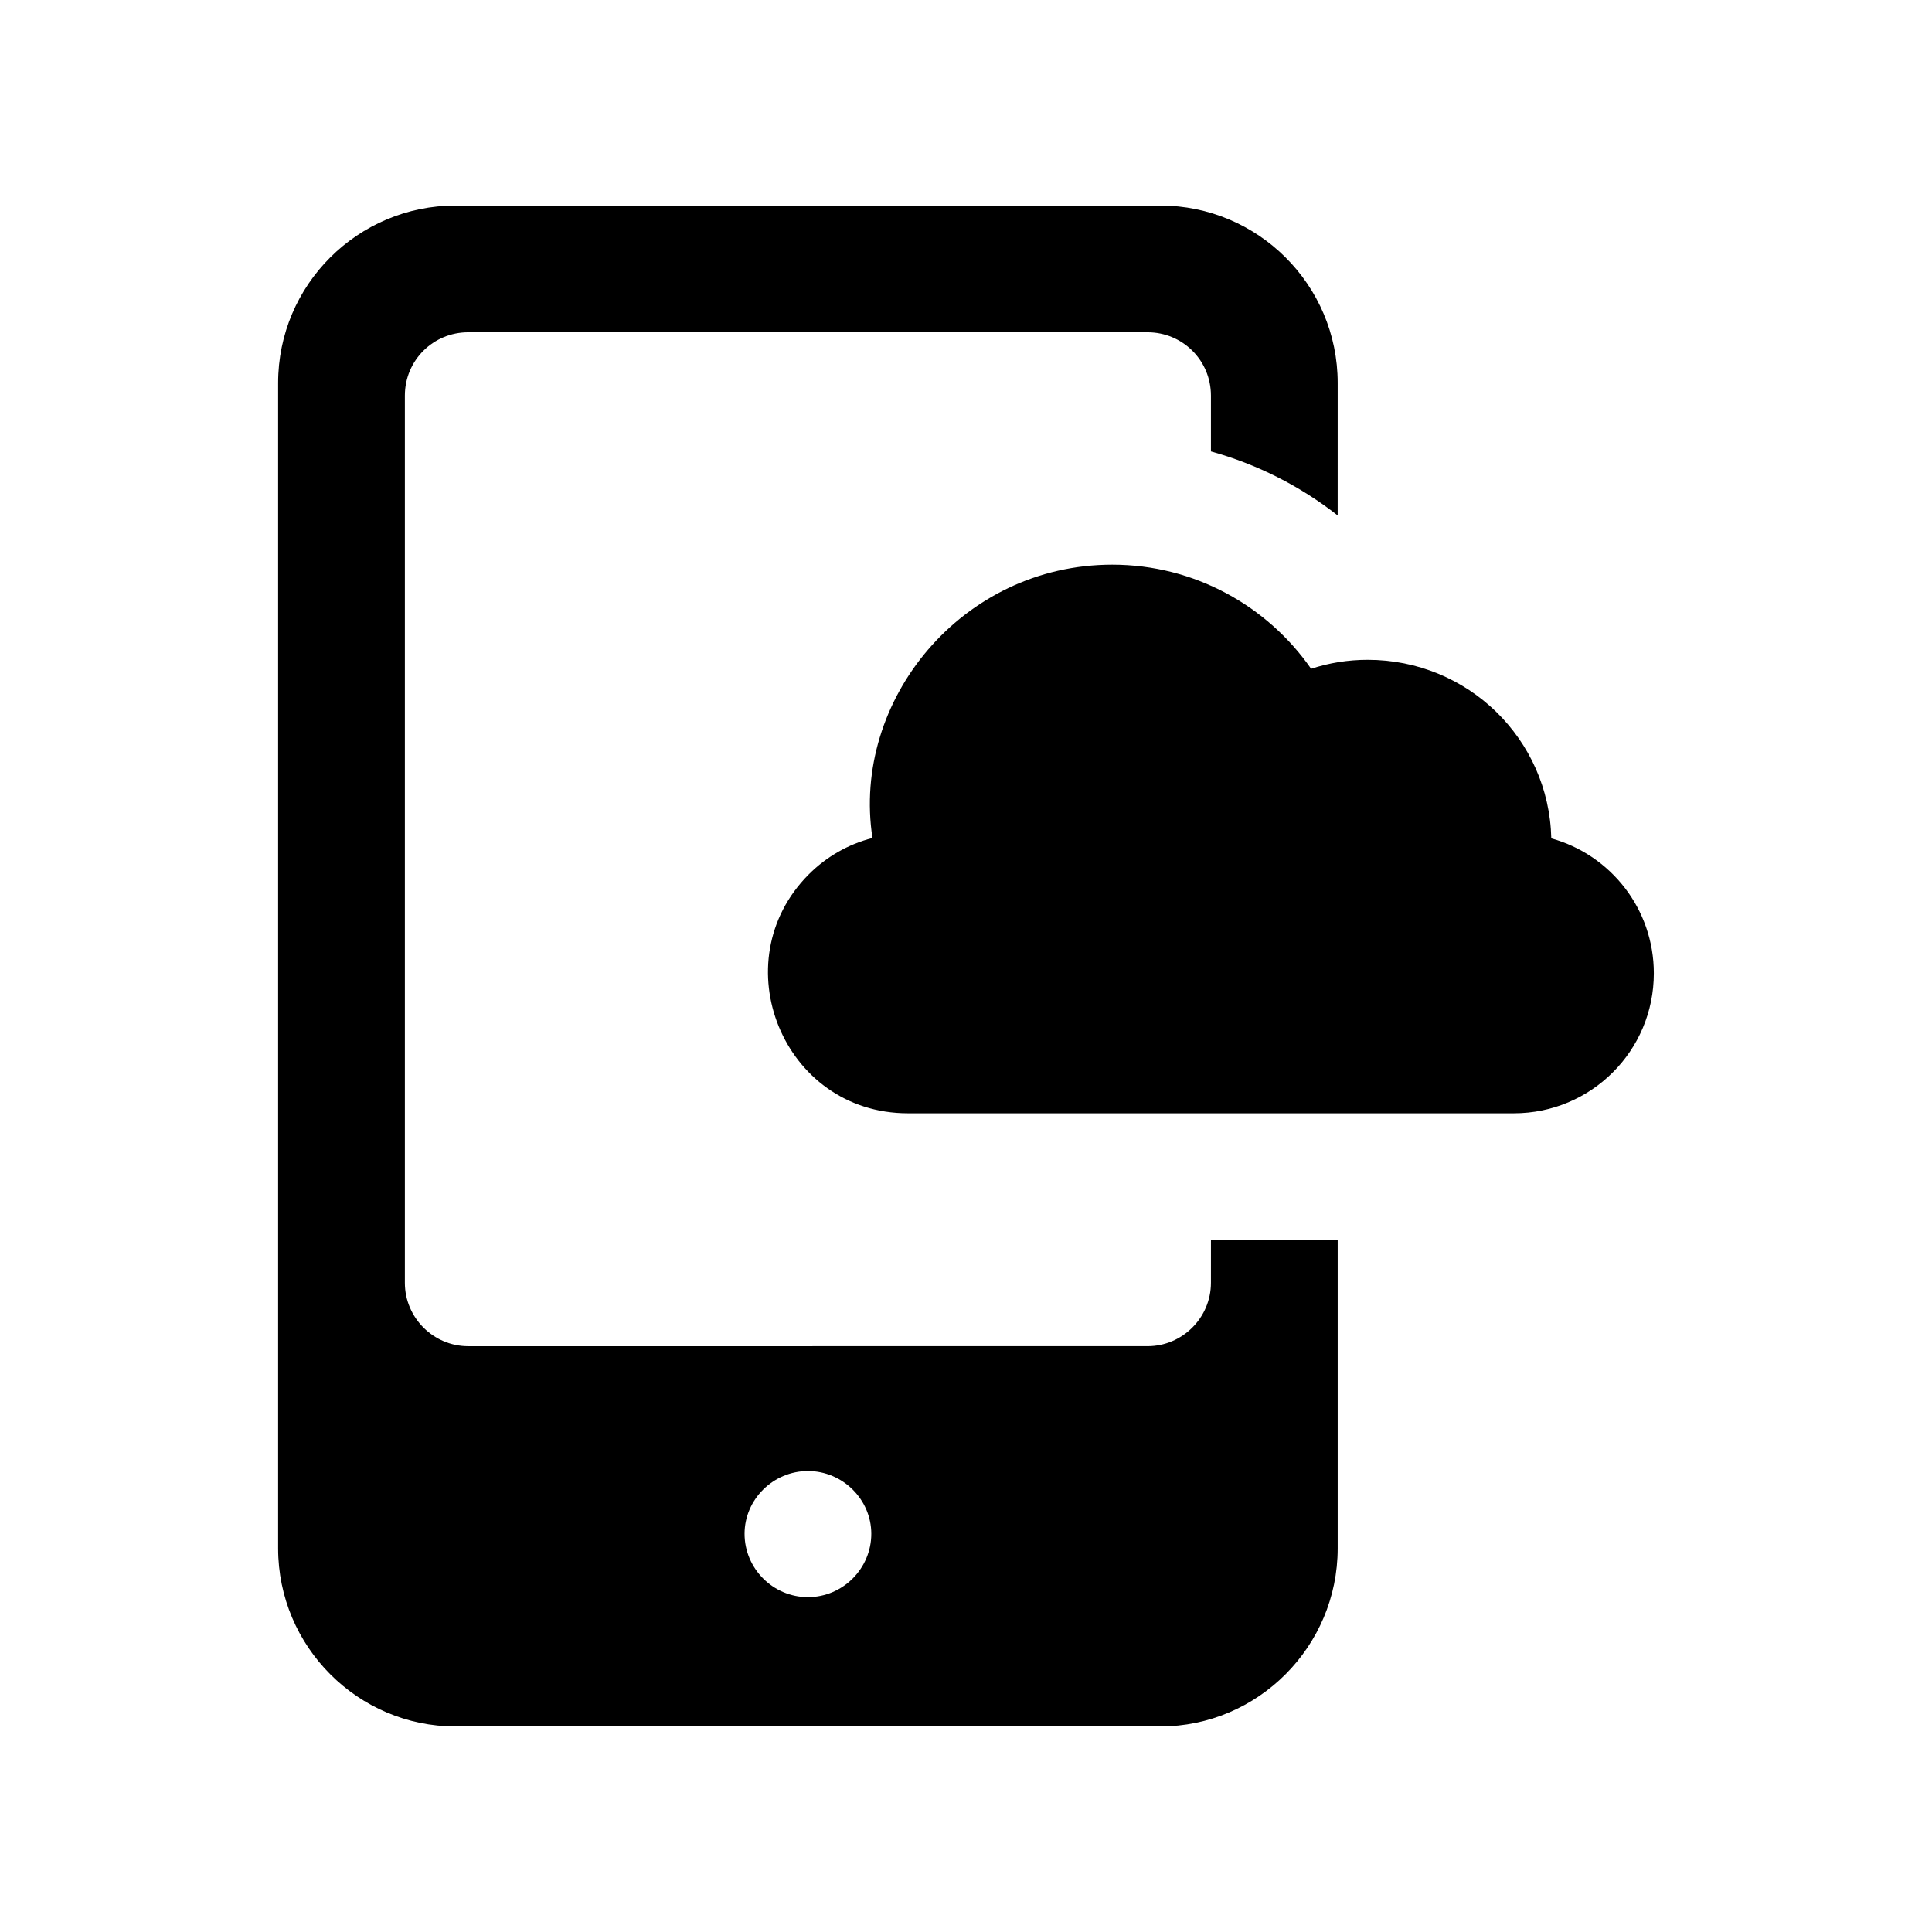
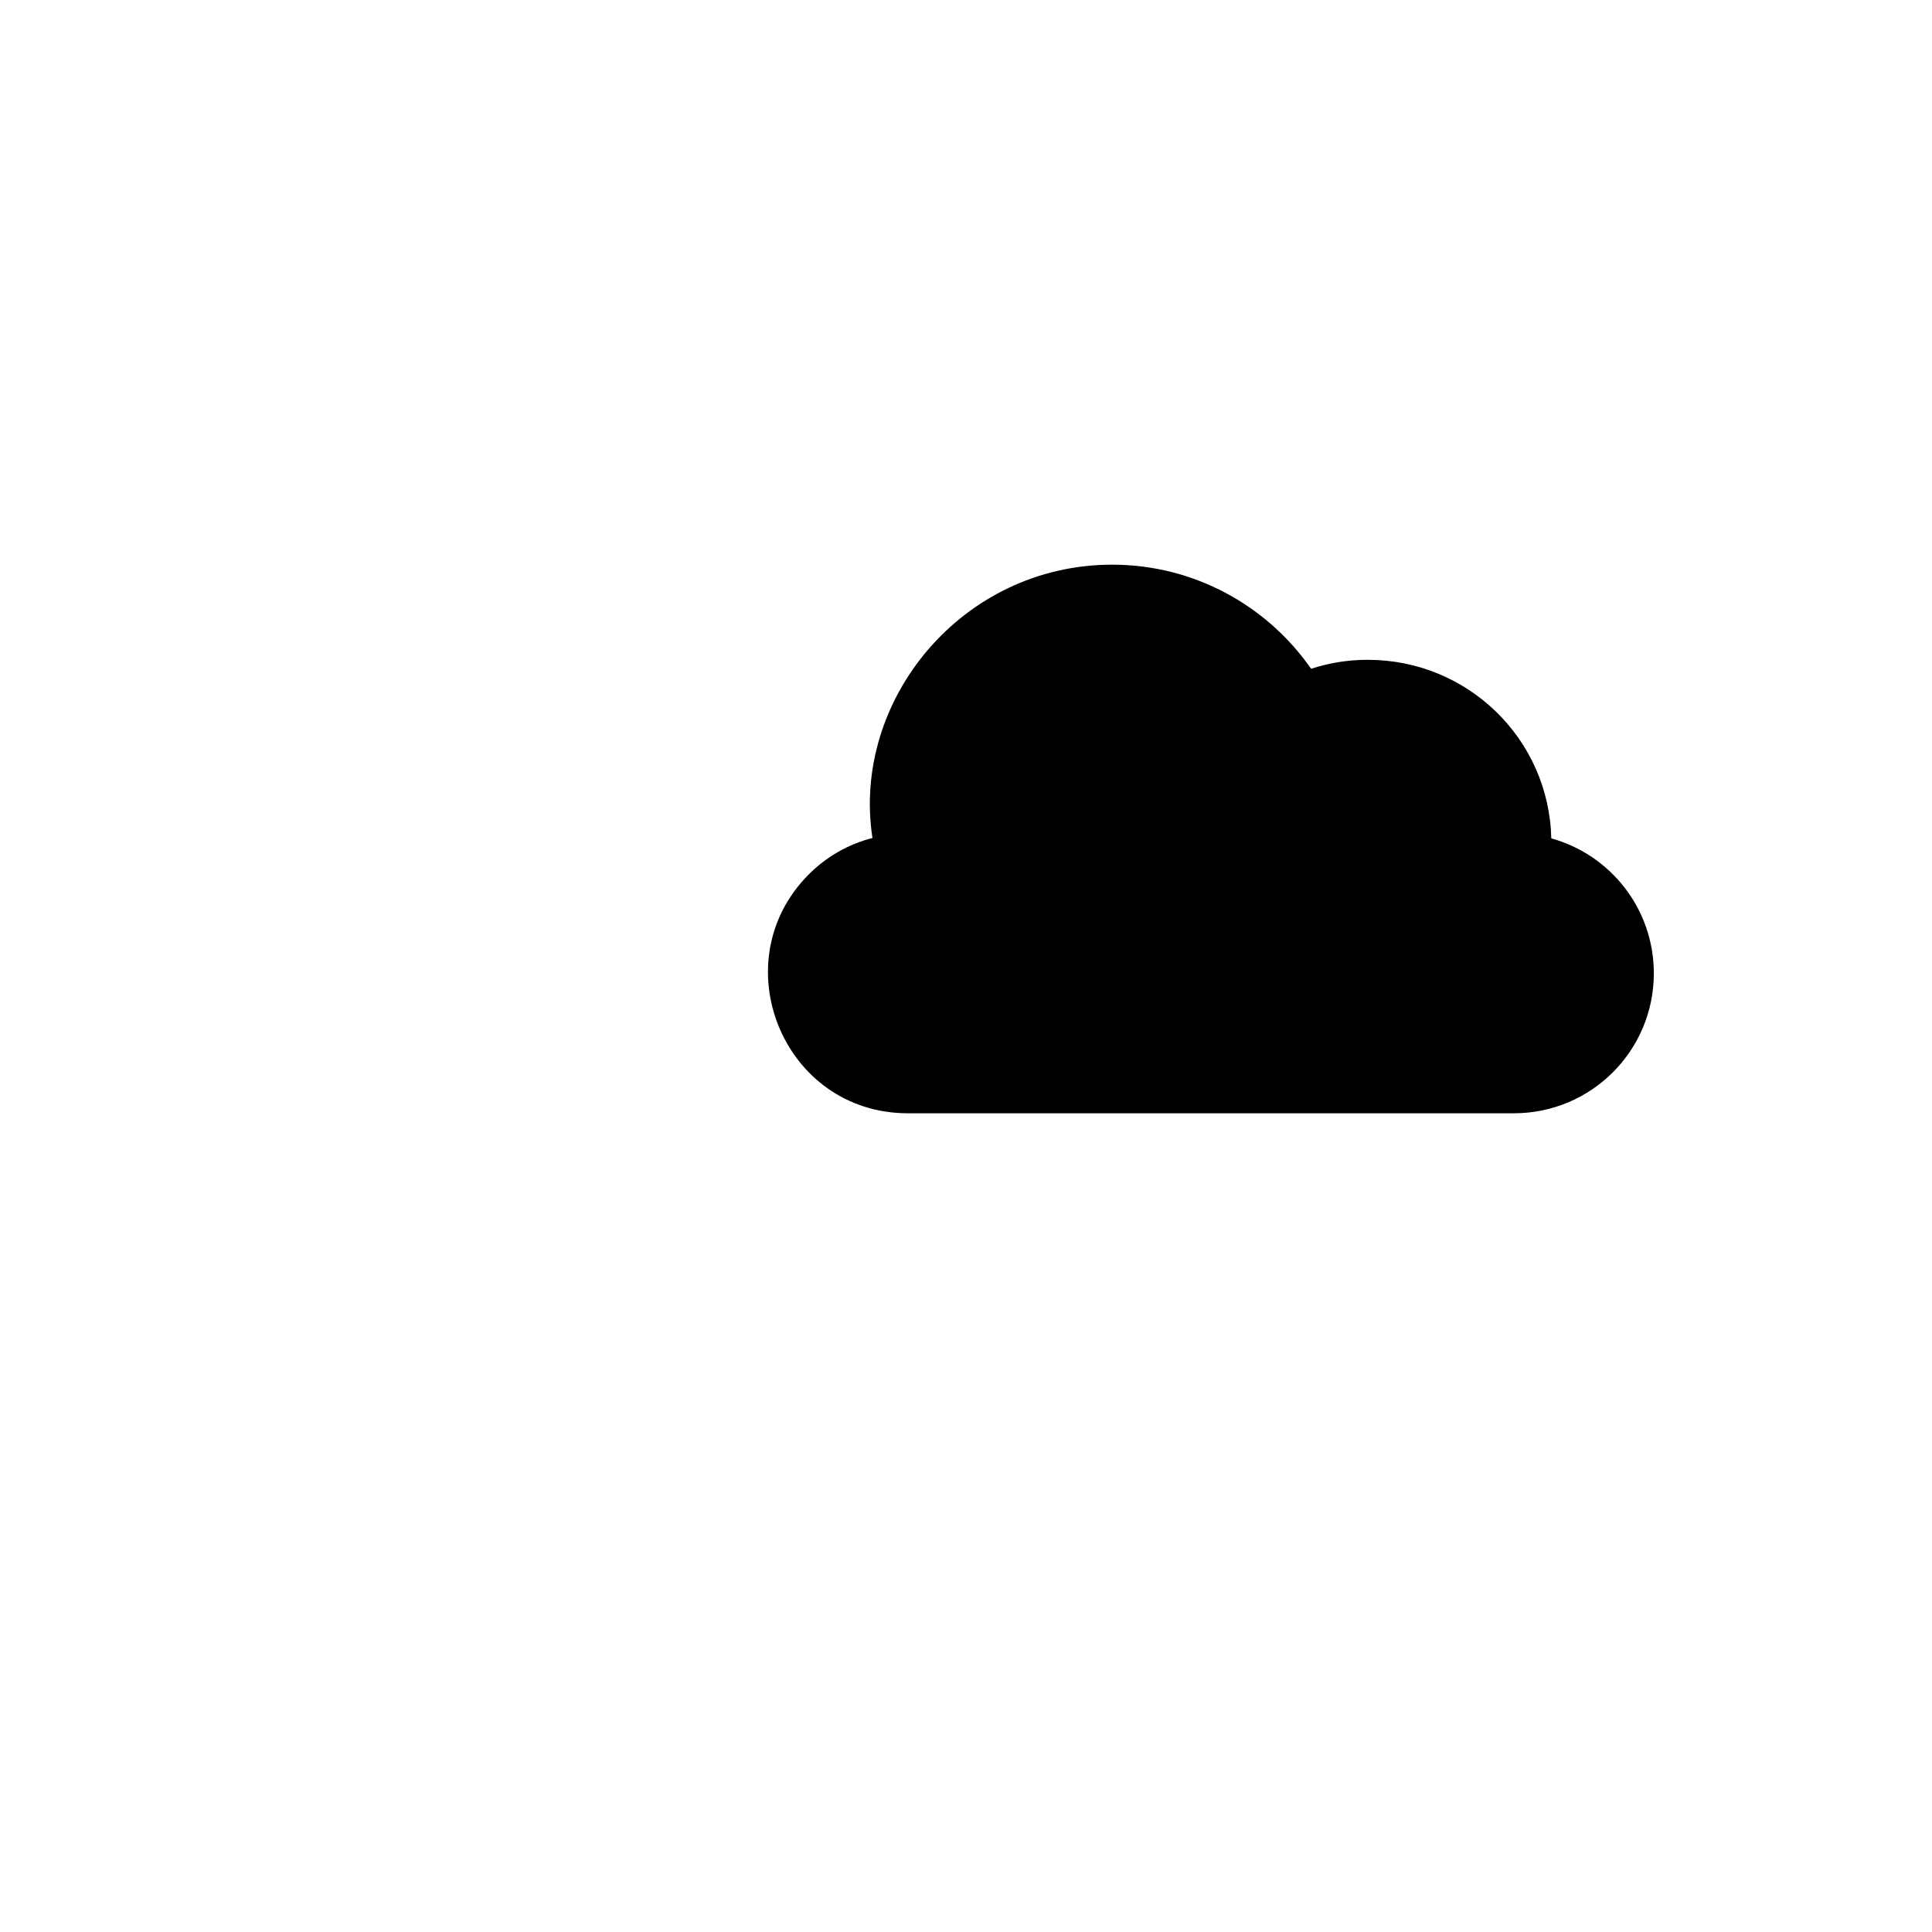
<svg xmlns="http://www.w3.org/2000/svg" fill="#000000" width="800px" height="800px" version="1.1" viewBox="144 144 512 512">
  <g>
-     <path d="m464.91 483.96c0 9.238-7.559 16.793-16.793 16.793l-180.03 0.004c-9.238 0-16.793-7.555-16.793-16.793v-235.11c0-9.406 7.555-16.793 16.793-16.793h180.03c9.234 0 16.793 7.391 16.793 16.793v14.777c12.09 3.359 23.512 9.07 33.586 16.961l0.004-35.098c0-26.031-21.16-47.02-47.023-47.02h-186.75c-25.863 0-47.02 20.988-47.02 47.02v308.84c0 26.031 21.156 47.191 47.02 47.191h186.75c25.863 0 47.023-21.16 47.023-47.191v-81.785h-33.586zm-106.8 83.297c-9.234 0-16.793-7.559-16.793-16.793 0-9.066 7.559-16.625 16.793-16.625s16.793 7.559 16.793 16.625c0 9.238-7.559 16.793-16.793 16.793z" />
    <path d="m555.11 366.18c-0.617-26.348-22.113-47.324-48.668-47.324-5.269 0-10.23 0.828-14.984 2.379-11.574-16.637-30.898-27.59-52.699-27.59-39.883 0-69.168 35.984-63.547 72.434-6.512 1.656-12.297 5.062-16.844 9.609-23.117 23.117-6.93 63.344 26.246 63.344h160.57c20.461 0 37.098-16.531 37.098-37.094 0.004-17.055-11.469-31.418-27.176-35.758z" />
  </g>
</svg>